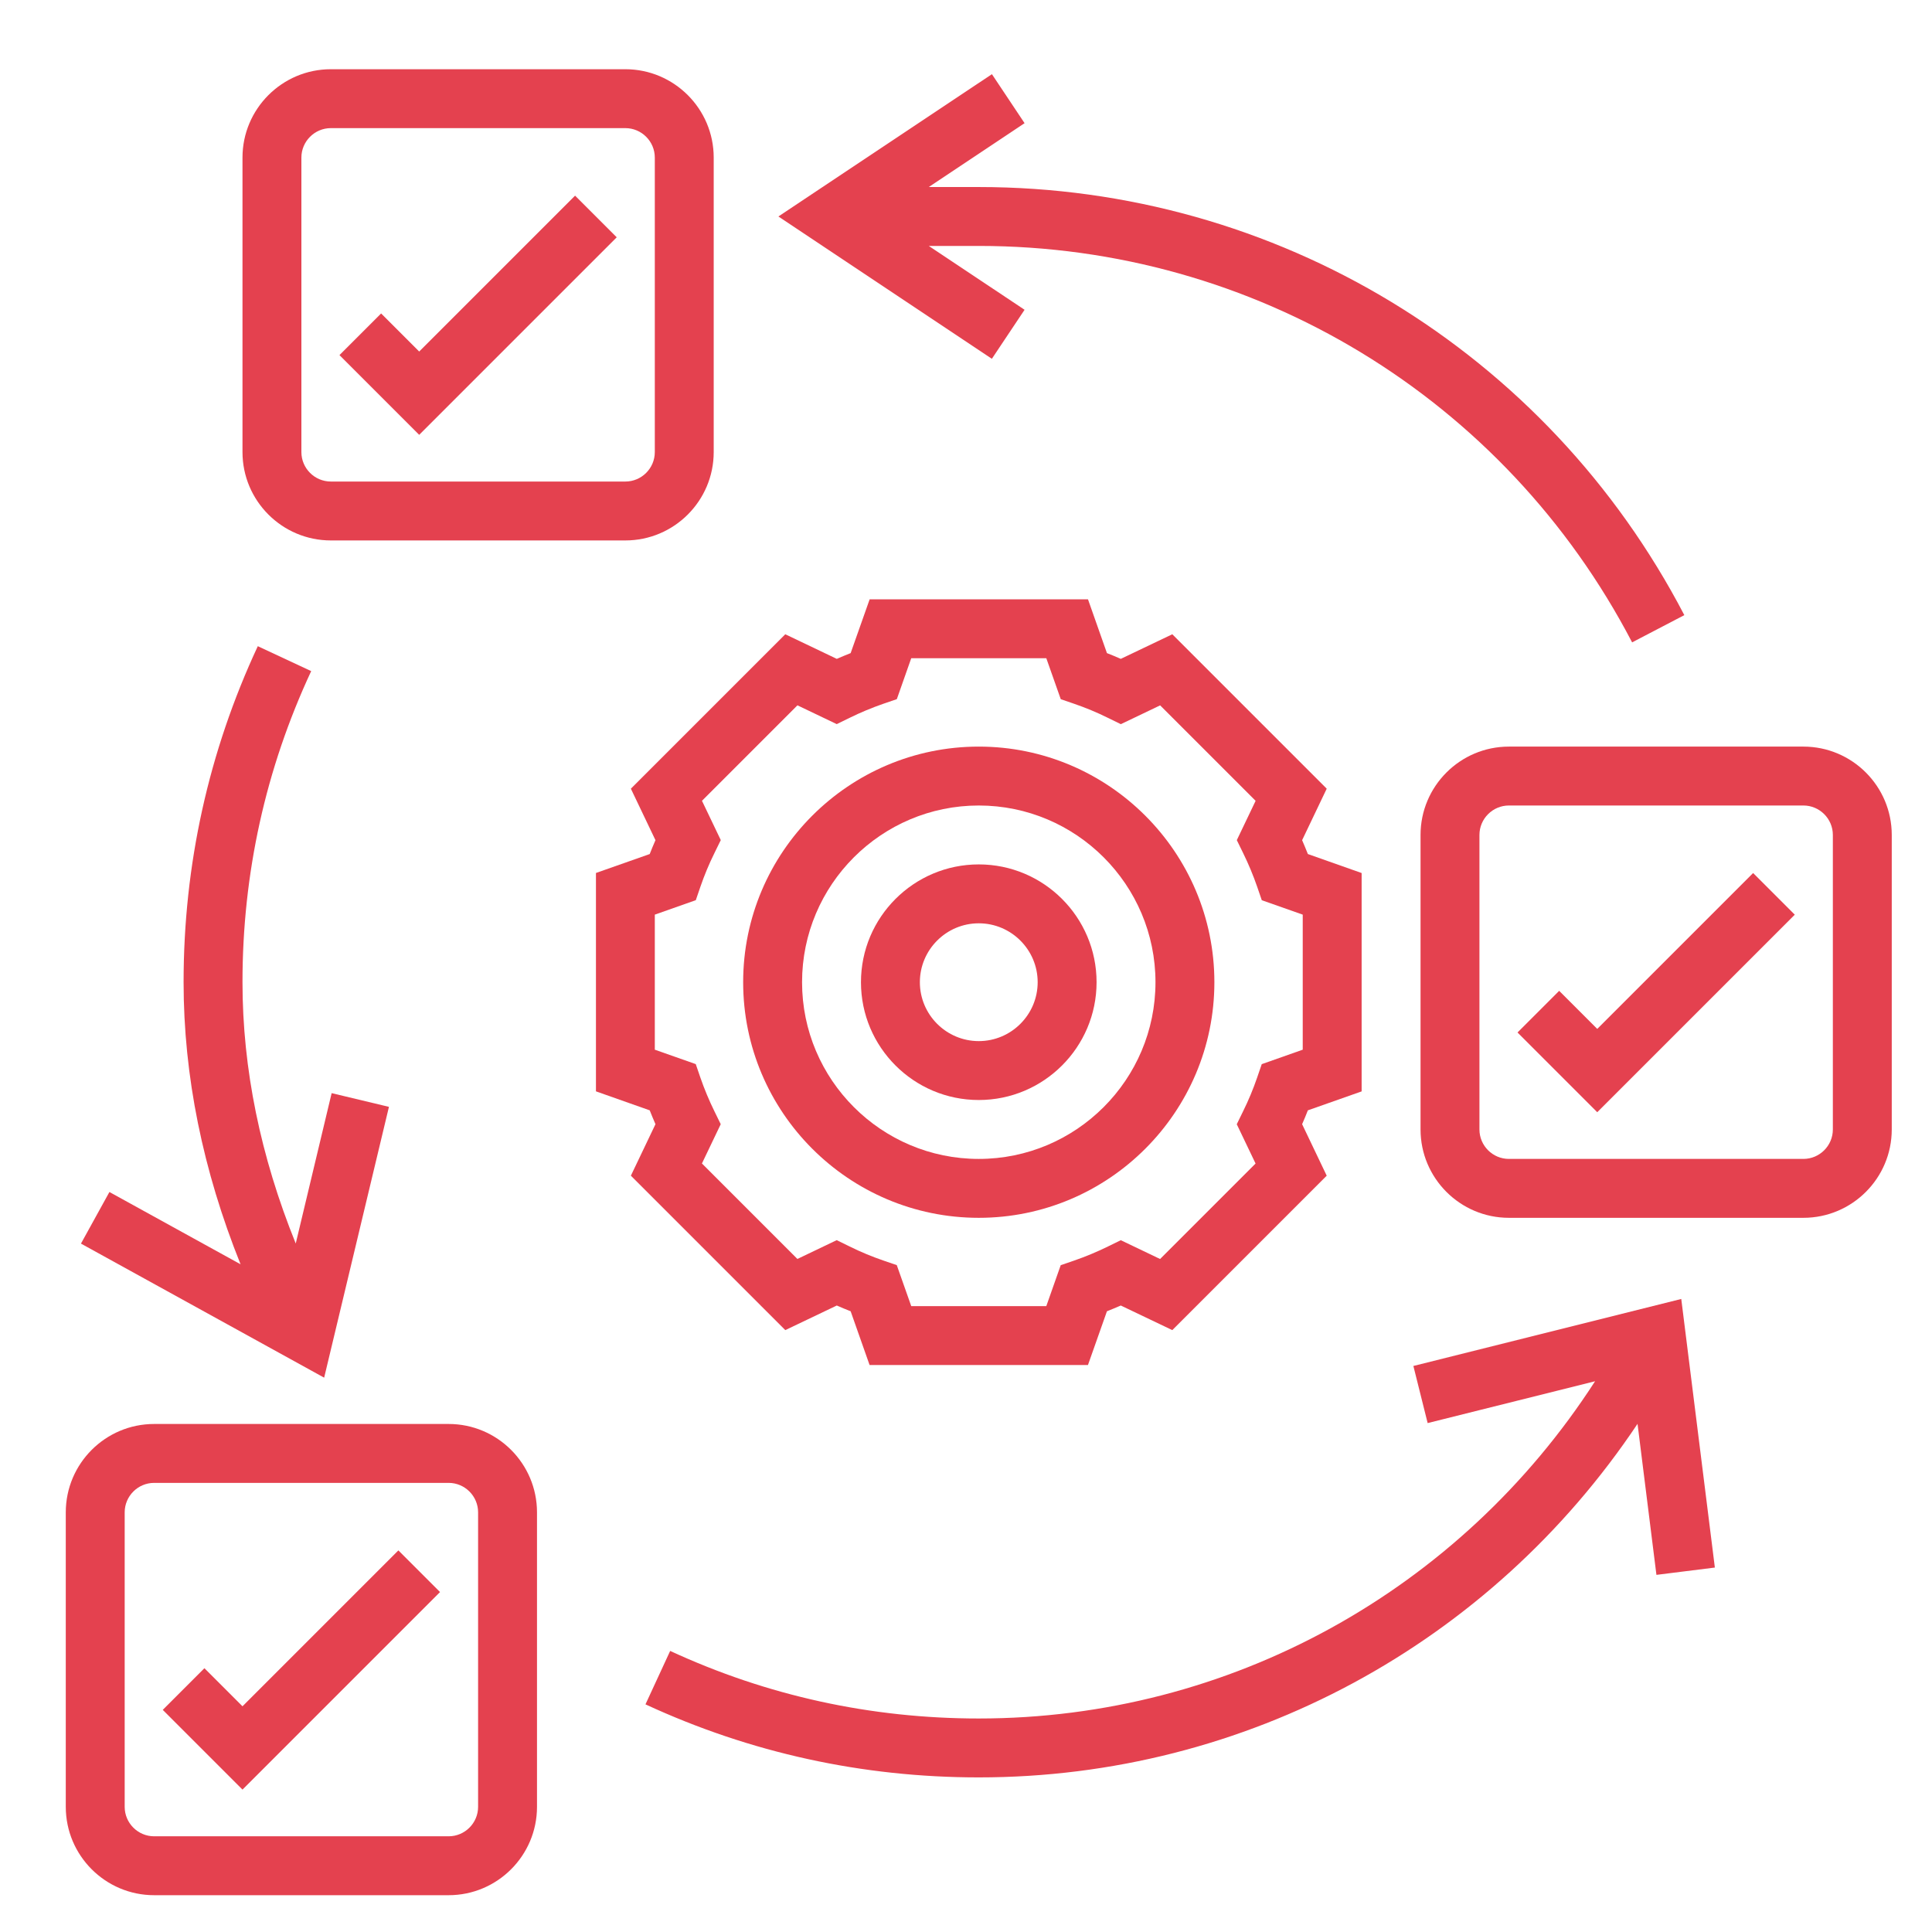
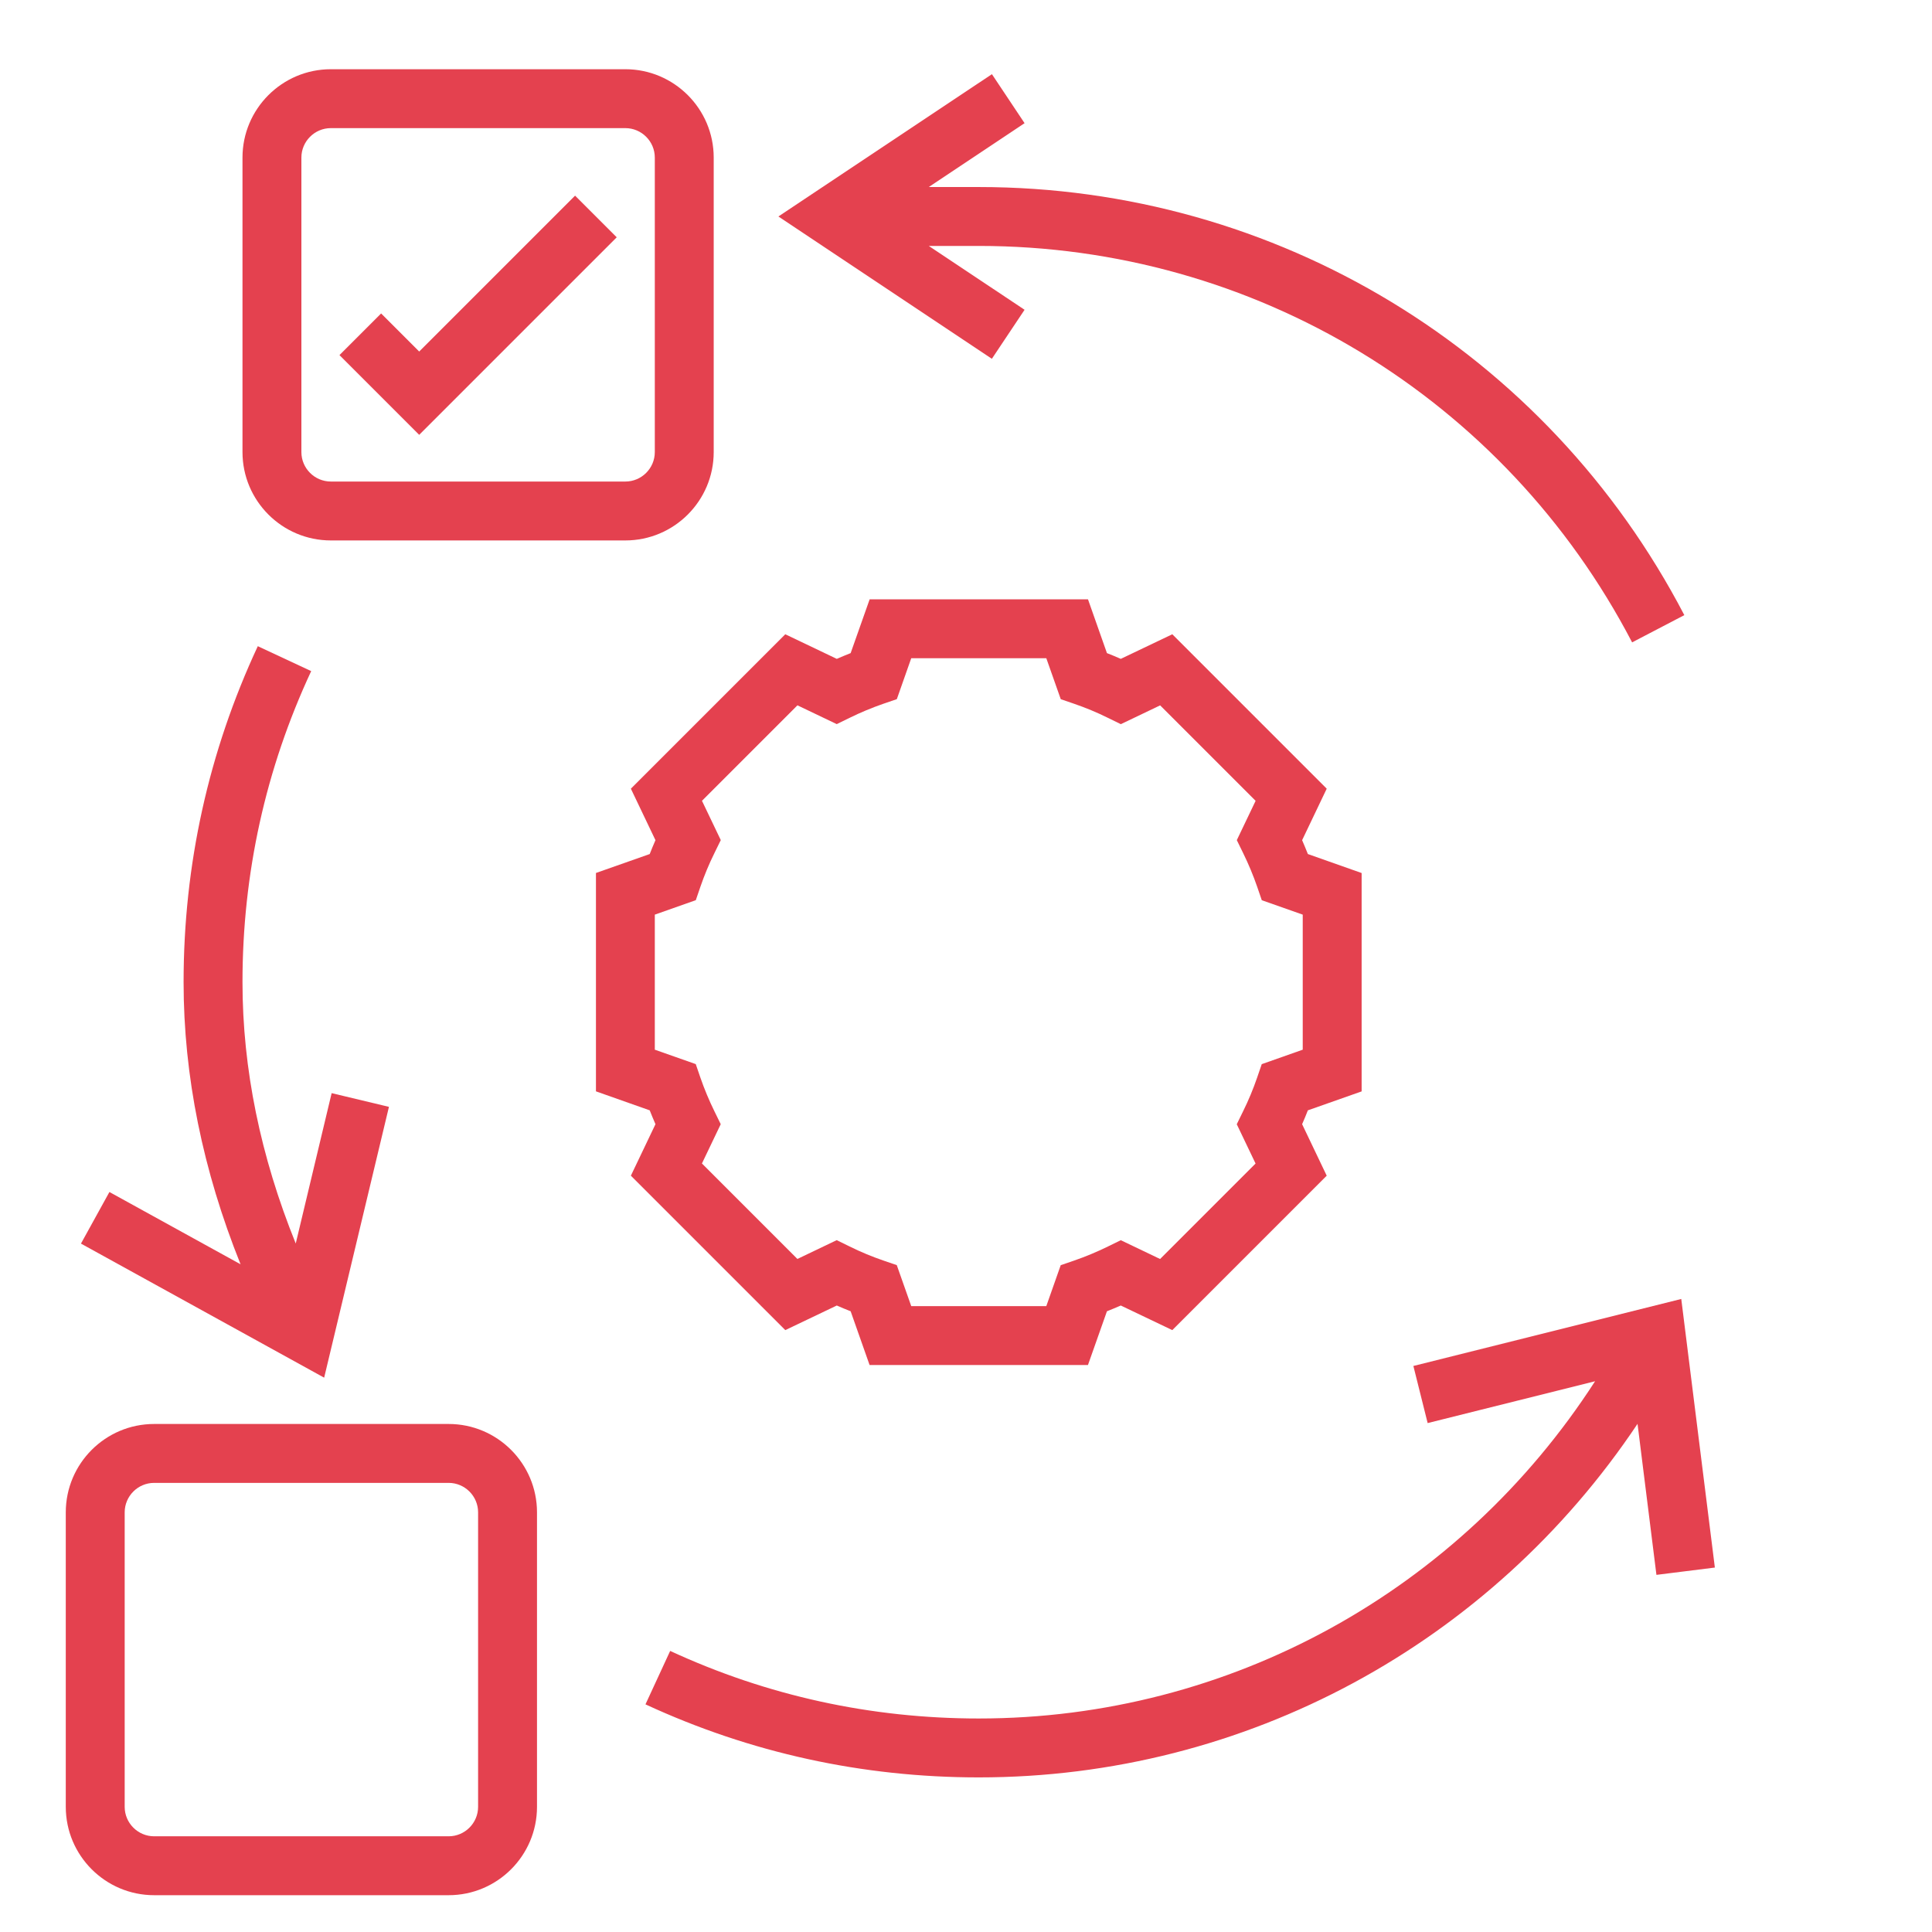
<svg xmlns="http://www.w3.org/2000/svg" fill="none" height="41" viewBox="0 0 41 41" width="41">
  <clipPath id="a">
    <path d="m.771.844h40v40h-40z" />
  </clipPath>
  <g clip-path="url(#a)" fill="#e4414f">
-     <path d="m20.771 25.844c2.757 0 5-2.243 5-5 0-2.757-2.243-5-5-5s-5 2.243-5 5c0 2.757 2.243 5 5 5zm0-8.75c2.068 0 3.75 1.682 3.75 3.75 0 2.068-1.682 3.75-3.75 3.75s-3.75-1.682-3.75-3.75c0-2.068 1.682-3.75 3.75-3.75z" />
-     <path d="m20.771 23.344c1.379 0 2.5-1.121 2.5-2.5 0-1.379-1.121-2.5-2.5-2.5-1.379 0-2.5 1.121-2.5 2.5 0 1.379 1.121 2.5 2.5 2.5zm0-3.75c.689 0 1.25.561 1.25 1.25 0 .689-.561 1.25-1.25 1.25s-1.25-.561-1.25-1.25c0-.689.561-1.25 1.25-1.25z" />
    <path d="m16.665 28.227 1.093-.522c.098.043.196.084.294.122l.402 1.141h4.634l.403-1.141c.098-.039.196-.079.294-.122l1.093.522 3.277-3.277-.522-1.093c.043-.098.084-.196.122-.294l1.141-.402v-4.634l-1.141-.403c-.039-.098-.079-.196-.122-.294l.522-1.093-3.277-3.277-1.093.522c-.098-.043-.196-.084-.294-.122l-.402-1.141h-4.634l-.403 1.141c-.098.039-.196.079-.294.122l-1.093-.522-3.277 3.277.522 1.093c-.043.098-.084.196-.122.294l-1.141.402v4.634l1.141.403c.039.098.079.196.122.294l-.522 1.093zm-2.769-5.951v-2.866l.87-.307.098-.286c.082-.239.182-.481.299-.717l.133-.272-.399-.834 2.026-2.026.834.399.272-.133c.236-.116.477-.216.717-.299l.286-.098.306-.869h2.866l.307.87.286.098c.239.082.481.182.717.299l.272.133.834-.399 2.026 2.026-.399.834.133.272c.116.236.216.477.299.717l.098.286.869.306v2.866l-.87.307-.098.286c-.082.239-.182.481-.299.717l-.133.272.399.834-2.026 2.026-.834-.399-.272.133c-.236.116-.477.216-.717.299l-.286.098-.306.869h-2.866l-.307-.87-.286-.098c-.239-.082-.481-.182-.717-.299l-.272-.133-.834.399-2.026-2.026.399-.834-.133-.272c-.116-.236-.216-.477-.299-.717l-.098-.286z" />
    <path d="m9.521 30.219h-6.25c-1.034 0-1.875.841-1.875 1.875v6.25c0 1.034.841 1.875 1.875 1.875h6.25c1.034 0 1.875-.841 1.875-1.875v-6.25c0-1.034-.841-1.875-1.875-1.875zm.625 8.125c0 .344-.281.625-.625.625h-6.25c-.344 0-.625-.281-.625-.625v-6.25c0-.344.281-.625.625-.625h6.25c.344 0 .625.281.625.625z" />
-     <path d="m38.271 15.844h-6.25c-1.034 0-1.875.841-1.875 1.875v6.25c0 1.034.841 1.875 1.875 1.875h6.25c1.034 0 1.875-.841 1.875-1.875v-6.25c0-1.034-.841-1.875-1.875-1.875zm.625 8.125c0 .344-.281.625-.625.625h-6.25c-.344 0-.625-.281-.625-.625v-6.25c0-.344.281-.625.625-.625h6.25c.344 0 .625.281.625.625z" />
    <path d="m7.021 11.469h6.25c1.034 0 1.875-.841 1.875-1.875v-6.25c0-1.034-.841-1.875-1.875-1.875h-6.25c-1.034 0-1.875.841-1.875 1.875v6.25c0 1.034.841 1.875 1.875 1.875zm-.625-8.125c0-.344.281-.625.625-.625h6.25c.344 0 .625.281.625.625v6.25c0 .344-.281.625-.625.625h-6.25c-.344 0-.625-.281-.625-.625z" />
-     <path d="m5.146 36.21-.808-.808-.884.884 1.692 1.692 4.192-4.192-.884-.884z" />
    <path d="m13.088 5.036-.884-.884-3.308 3.308-.808-.808-.884.884 1.692 1.692z" />
-     <path d="m33.896 21.835-.808-.808-.884.884 1.692 1.692 4.192-4.192-.884-.884z" />
    <path d="m29.994 28.988.303 1.212 3.553-.888c-2.869 4.445-7.754 7.157-13.079 7.157-2.287 0-4.491-.482-6.549-1.434l-.524 1.134c2.224 1.029 4.604 1.55 7.074 1.55 5.662 0 10.862-2.837 13.979-7.503l.401 3.205 1.24-.155-.713-5.7z" />
    <path d="m8.254 23.489-1.216-.291-.762 3.191c-.748-1.85-1.13-3.709-1.13-5.546 0-2.306.491-4.527 1.458-6.601l-1.133-.529c-1.045 2.241-1.575 4.64-1.575 7.13 0 1.989.409 3.996 1.209 5.987l-2.783-1.534-.604 1.095 5.161 2.845z" />
    <path d="m21.743 6.574-2.033-1.355h1.061c5.847 0 11.16 3.224 13.865 8.413l1.108-.578c-2.921-5.604-8.658-9.085-14.973-9.085h-1.061l2.033-1.355-.693-1.04-4.531 3.02 4.53 3.02z" />
  </g>
</svg>